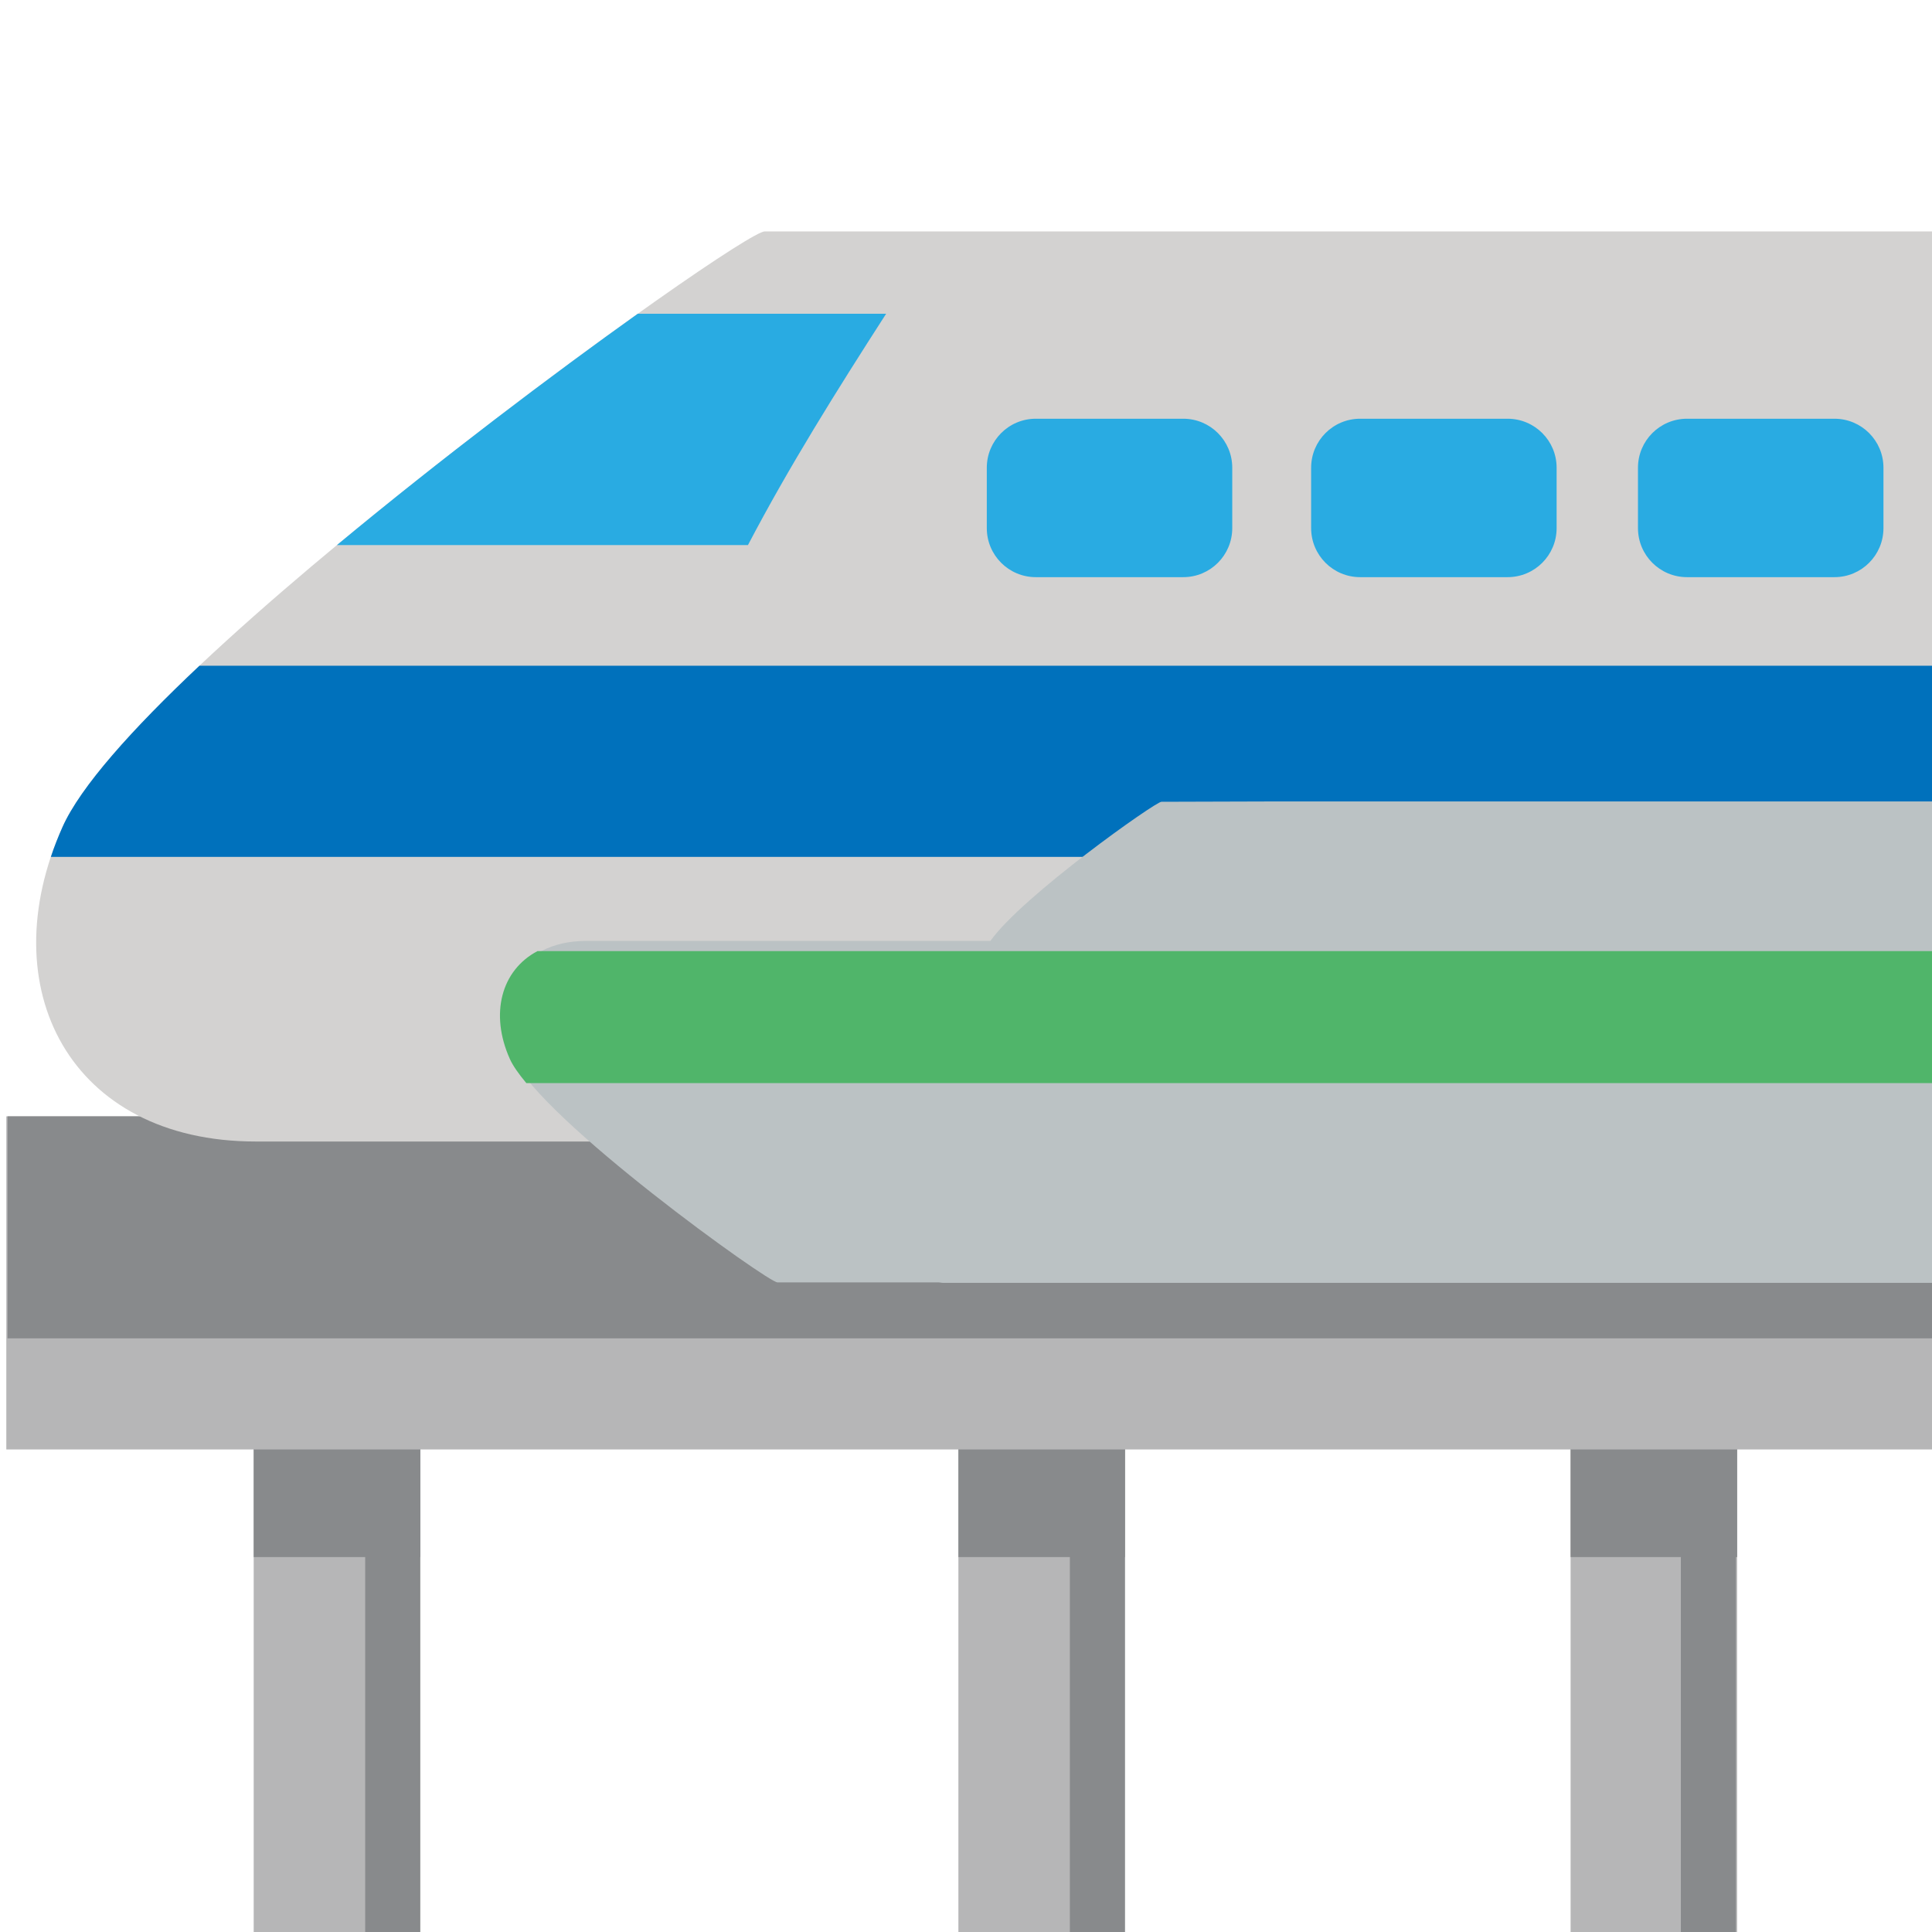
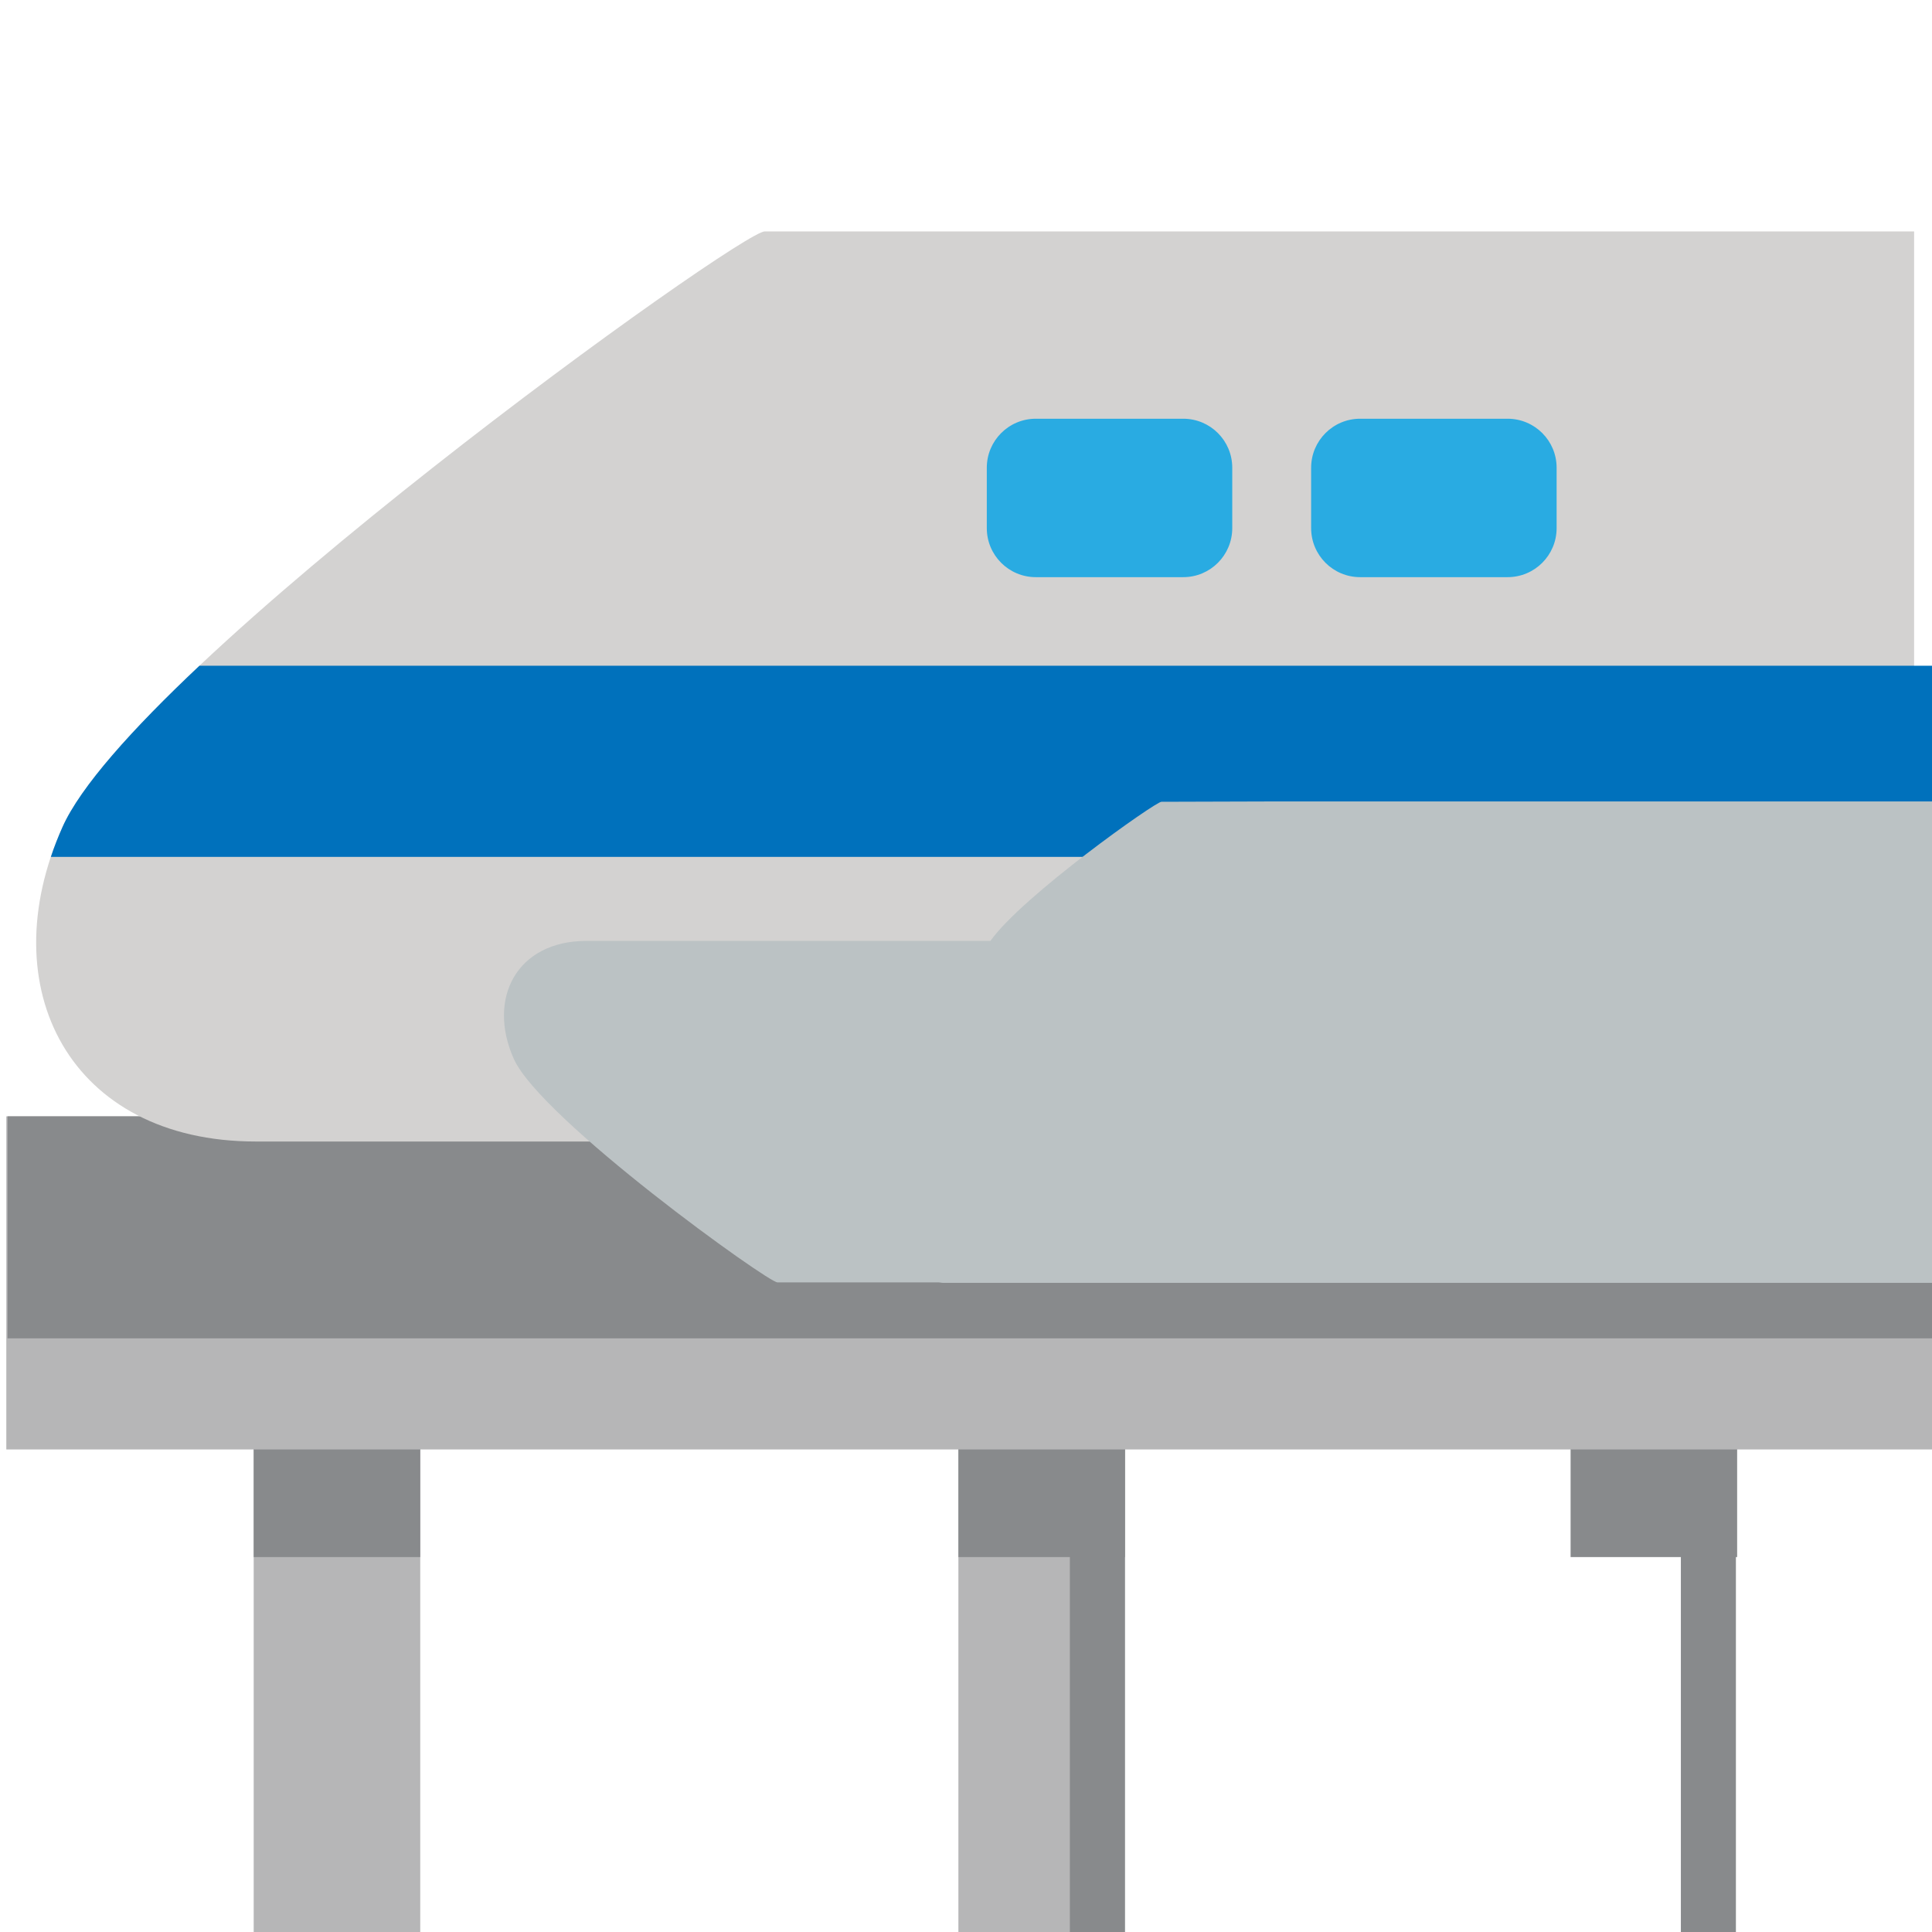
<svg xmlns="http://www.w3.org/2000/svg" xmlns:ns1="http://www.inkscape.org/namespaces/inkscape" xmlns:ns2="http://sodipodi.sourceforge.net/DTD/sodipodi-0.dtd" version="1.1" id="Layer_1" ns1:export-ydpi="90" ns1:export-xdpi="90" ns1:export-filename="D:\TESTINGEMOJI\SVGTEST\1F69D.png" ns2:docname="1F69D.svg" ns1:version="0.48.5 r10040" x="0px" y="0px" width="64px" height="64px" viewBox="0 0 64 64" enable-background="new 0 0 64 64" xml:space="preserve">
  <ns2:namedview id="namedview4175" ns1:cy="32" ns1:cx="32" ns1:zoom="3.6875" showgrid="false" guidetolerance="10" gridtolerance="10" objecttolerance="10" bordercolor="#666666" pagecolor="#ffffff" borderopacity="1" ns1:current-layer="Layer_1" ns1:window-maximized="0" ns1:window-y="267" ns1:window-x="567" ns1:window-height="480" ns1:window-width="640" ns1:pageshadow="2" ns1:pageopacity="0">
	</ns2:namedview>
  <g>
-     <rect x="52.028" y="45.586" fill="#B6B6B7" width="5.517" height="18.445" />
    <rect x="31.748" y="45.586" fill="#B6B6B7" width="5.517" height="18.445" />
    <rect x="8.404" y="45.586" fill="#B6B6B7" width="5.517" height="18.445" />
-     <rect x="12.097" y="45.586" fill="#888A8C" width="1.823" height="18.445" />
    <rect x="35.441" y="45.586" fill="#888A8C" width="1.823" height="18.445" />
    <rect x="55.681" y="45.586" fill="#888A8C" width="1.823" height="18.445" />
    <rect x="8.404" y="46.504" fill="#888A8C" width="5.517" height="5.076" />
    <rect x="31.748" y="46.504" fill="#888A8C" width="5.517" height="5.076" />
    <rect x="52.028" y="46.504" fill="#888A8C" width="5.517" height="5.076" />
    <rect x="0.209" y="36.98" fill="#B6B6B7" width="63.884" height="11.035" />
    <rect x="0.25" y="36.98" fill="#888A8C" width="63.884" height="7.354" />
-     <path fill="#D3D2D1" d="M64.177,7.667H25.341C24.646,7.558,4.46,22.054,2.071,27.395c-2.391,5.341,0.254,10.419,6.401,10.419   h54.935c0.243,0.146,0.507,0.26,0.77,0.375V7.667z" />
+     <path fill="#D3D2D1" d="M64.177,7.667H25.341C24.646,7.558,4.46,22.054,2.071,27.395c-2.391,5.341,0.254,10.419,6.401,10.419   h54.935V7.667z" />
    <path fill="#29ABE2" d="M40.82,17.494c0,0.898-0.726,1.625-1.623,1.625h-4.885c-0.897,0-1.623-0.727-1.623-1.625v-1.999   c0-0.897,0.726-1.624,1.623-1.624h4.885c0.897,0,1.623,0.726,1.623,1.624V17.494z" />
    <path fill="#29ABE2" d="M51.565,17.494c0,0.898-0.726,1.625-1.624,1.625h-4.885c-0.897,0-1.623-0.727-1.623-1.625v-1.999   c0-0.897,0.726-1.624,1.623-1.624h4.885c0.898,0,1.624,0.726,1.624,1.624V17.494z" />
-     <path fill="#29ABE2" d="M62.392,17.494c0,0.898-0.726,1.625-1.623,1.625h-4.884c-0.899,0-1.625-0.727-1.625-1.625v-1.999   c0-0.897,0.726-1.624,1.625-1.624h4.884c0.897,0,1.623,0.726,1.623,1.624V17.494z" />
-     <path fill="#29ABE2" d="M29.354,10.394h-8.228c-2.776,1.979-6.512,4.796-9.964,7.662h13.615   C26.135,15.462,27.725,12.924,29.354,10.394z" />
    <path fill="#0071BC" d="M64.177,28.385v-6.331H6.606c-2.234,2.105-3.94,4.008-4.535,5.341c-0.148,0.332-0.277,0.661-0.386,0.99   H64.177z" />
    <path fill="#BBC2C4" d="M64.134,31.184v-4.635H42.133c-0.035,0-3.658,0.011-3.658,0.011c-0.164-0.026-4.621,3.127-5.665,4.609   H19.424c-2.306,0-3.299,1.905-2.403,3.909c0.898,2.006,8.472,7.443,8.734,7.402h5.339c0.053,0.002,0.093,0.016,0.146,0.016h32.985   V31.184H64.134z" />
-     <path fill="#50B56A" d="M17.435,35.879h46.658v-4.373H17.806c-1.201,0.633-1.587,2.076-0.917,3.572   C16.99,35.305,17.185,35.578,17.435,35.879z" />
  </g>
</svg>